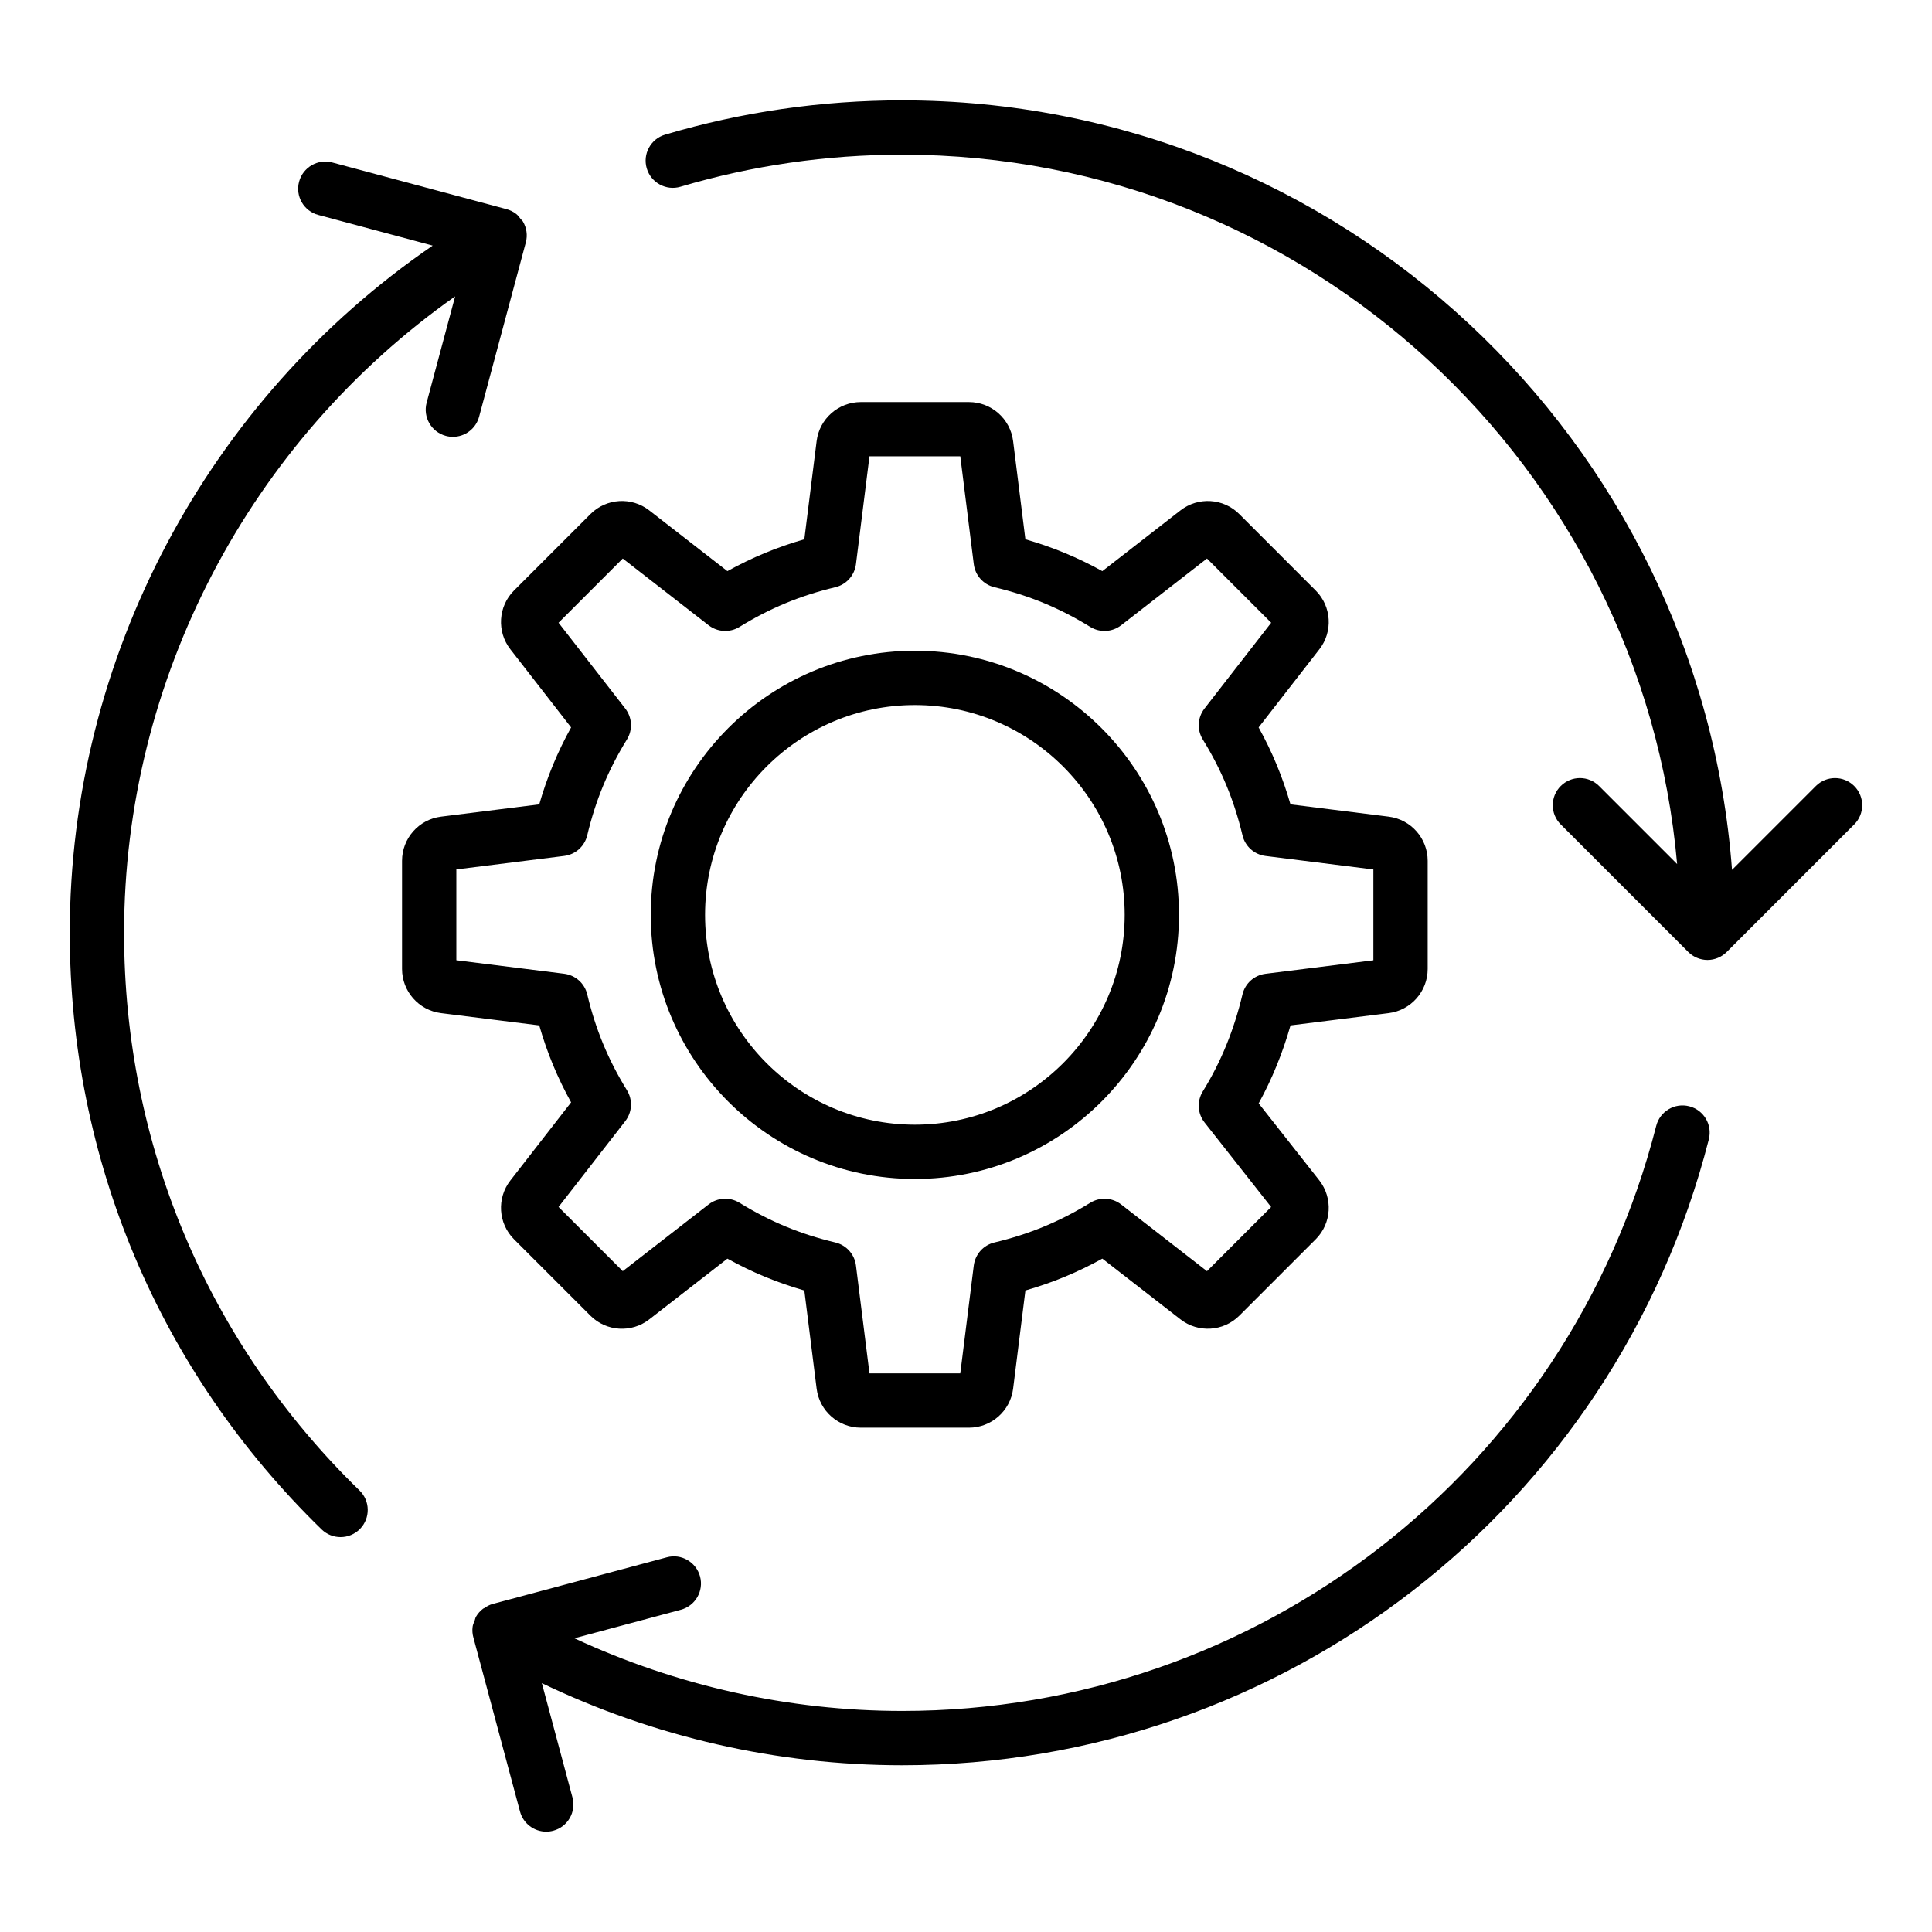
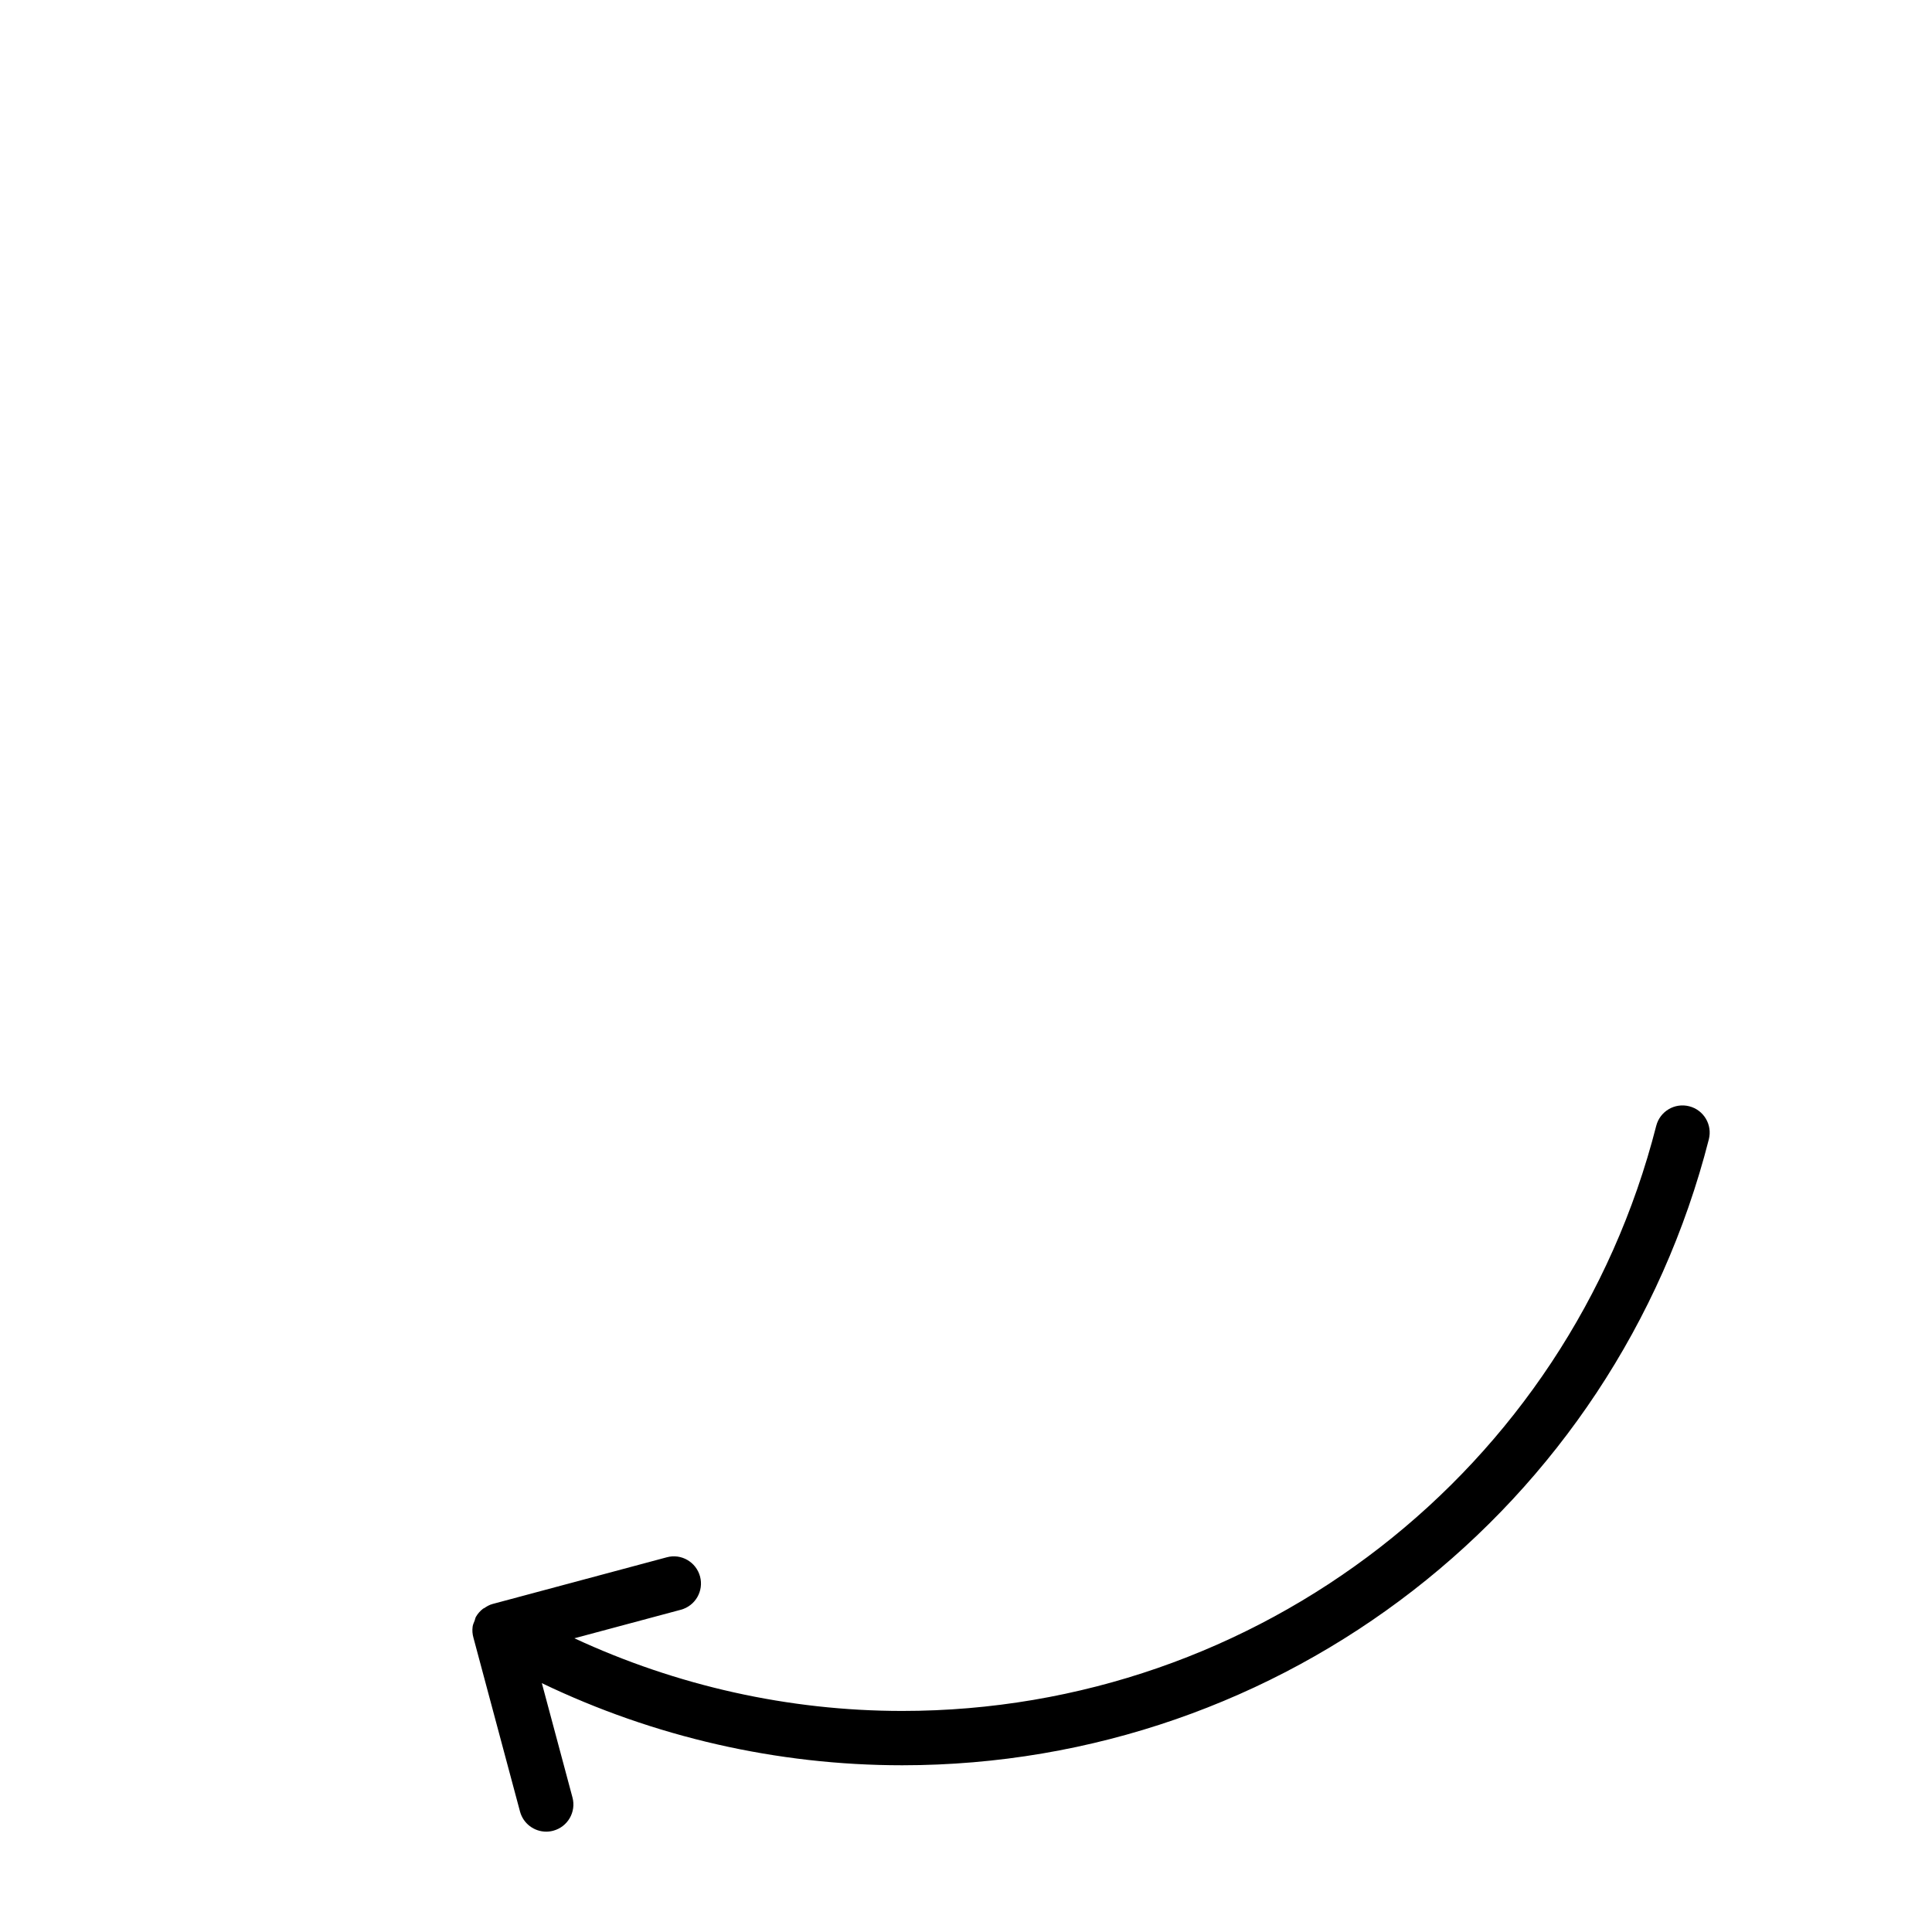
<svg xmlns="http://www.w3.org/2000/svg" fill="#000000" width="800px" height="800px" version="1.1" viewBox="144 144 512 512">
  <g>
    <path d="m596.86 445.93c0.984-3.852-1.344-7.773-5.191-8.754-3.863-0.992-7.773 1.344-8.754 5.191-23.309 91.289-105.47 155.05-199.82 155.05-30.129 0-59.793-6.68-86.875-19.258l28.211-7.559c3.84-1.031 6.117-4.977 5.09-8.812-1.031-3.836-4.984-6.141-8.812-5.09l-46.18 12.375c-0.812 0.219-1.512 0.625-2.172 1.078-0.102 0.07-0.227 0.086-0.328 0.16-0.766 0.586-1.406 1.305-1.879 2.125-0.004 0.004-0.008 0.008-0.012 0.012-0.188 0.324-0.211 0.68-0.344 1.016-0.203 0.523-0.461 1.031-0.539 1.598-0.141 1.008-0.059 2.012 0.219 2.973l12.332 46.031c0.859 3.215 3.766 5.34 6.949 5.34 0.613 0 1.242-0.082 1.867-0.25 3.84-1.031 6.117-4.973 5.09-8.812l-8.117-30.293c29.652 14.238 62.328 21.762 95.496 21.762 100.93 0 188.84-68.211 213.77-165.88z" />
-     <path d="m162.49 391.21c0 60.051 23.703 116.2 66.742 158.1 1.402 1.359 3.211 2.039 5.023 2.039 1.875 0 3.746-0.727 5.16-2.176 2.769-2.852 2.711-7.406-0.137-10.18-40.238-39.168-62.395-91.648-62.395-147.78 0-67.25 33.242-130.27 87.73-168.67l-7.547 28.164c-1.031 3.84 1.246 7.785 5.09 8.812 0.625 0.168 1.25 0.25 1.867 0.25 3.18 0 6.086-2.121 6.949-5.34l12.375-46.18c0.516-1.926 0.199-3.875-0.73-5.477-0.004-0.008-0.004-0.016-0.008-0.023-0.168-0.289-0.434-0.461-0.633-0.715-0.371-0.477-0.711-0.977-1.195-1.348-0.801-0.621-1.707-1.051-2.672-1.293l-46.035-12.332c-3.82-1.035-7.789 1.25-8.812 5.09-1.031 3.836 1.246 7.785 5.09 8.812l30.316 8.125c-59.691 40.898-96.18 109.21-96.18 182.12z" />
-     <path d="m625.22 352.31-22.215 22.215c-8.562-113.87-103.89-203.93-219.91-203.93-21.383 0-42.523 3.059-62.844 9.086-3.812 1.129-5.984 5.133-4.852 8.945 1.133 3.816 5.152 5.984 8.945 4.852 18.992-5.629 38.758-8.488 58.754-8.488 107.56 0 196.1 82.793 205.36 187.99l-20.672-20.672c-2.812-2.812-7.367-2.812-10.176 0-2.812 2.812-2.812 7.367 0 10.176l33.805 33.805c0.66 0.66 1.445 1.188 2.32 1.551 0.871 0.363 1.809 0.559 2.769 0.559 0.961 0 1.902-0.195 2.769-0.559 0.875-0.363 1.66-0.891 2.32-1.551l33.801-33.805c2.812-2.812 2.812-7.367 0-10.176-2.809-2.809-7.363-2.809-10.176 0z" />
-     <path d="m492.68 300.49-20.266-20.266c-4.195-4.199-10.895-4.613-15.574-0.969l-20.711 16.098c-6.535-3.621-13.18-6.371-20.391-8.441l-3.258-26.035c-0.738-5.887-5.769-10.324-11.703-10.324h-28.66c-5.934 0-10.961 4.438-11.699 10.324l-3.262 26.035c-7.211 2.074-13.852 4.82-20.387 8.441l-20.707-16.094c-4.691-3.652-11.383-3.234-15.578 0.965l-20.266 20.266c-4.199 4.199-4.613 10.898-0.969 15.574l16.098 20.711c-3.621 6.535-6.371 13.18-8.441 20.391l-26.035 3.258c-5.887 0.738-10.324 5.766-10.324 11.699v28.66c0 5.934 4.438 10.965 10.328 11.703l26.031 3.258c2.07 7.211 4.82 13.852 8.441 20.391l-16.094 20.707c-3.648 4.68-3.234 11.379 0.965 15.578l20.266 20.266c4.195 4.203 10.902 4.609 15.574 0.969l20.711-16.098c6.535 3.621 13.176 6.367 20.387 8.441l3.262 26.035c0.742 5.883 5.769 10.32 11.703 10.32h28.66c5.934 0 10.965-4.438 11.703-10.328l3.258-26.031c7.211-2.07 13.852-4.82 20.391-8.441l20.707 16.094c4.68 3.641 11.375 3.231 15.578-0.965l20.266-20.266c4.199-4.199 4.613-10.898 0.941-15.609l-16.062-20.402c3.547-6.469 6.336-13.293 8.438-20.664l26.031-3.258c5.883-0.738 10.32-5.769 10.32-11.703v-28.66c0-5.934-4.438-10.961-10.324-11.699h-0.004l-26.031-3.258c-2.07-7.211-4.82-13.852-8.441-20.391l16.094-20.707c3.652-4.676 3.234-11.375-0.965-15.574zm-29.484 31.293c-1.844 2.375-2.019 5.641-0.441 8.195 4.969 8.055 8.309 16.125 10.516 25.387 0.691 2.922 3.129 5.102 6.109 5.477l28.578 3.578v24.066l-28.582 3.578c-2.981 0.371-5.414 2.555-6.109 5.477-2.258 9.484-5.695 17.891-10.516 25.699-1.586 2.57-1.398 5.859 0.473 8.23l17.641 22.402-17.004 17.004-22.742-17.68c-2.371-1.848-5.644-2.016-8.195-0.441-8.055 4.969-16.125 8.309-25.387 10.516-2.922 0.691-5.102 3.129-5.477 6.109l-3.574 28.578h-24.066l-3.582-28.586c-0.371-2.977-2.555-5.41-5.477-6.106-9.266-2.207-17.328-5.547-25.383-10.516-2.555-1.574-5.82-1.406-8.195 0.441l-22.742 17.68-17.016-17.016 17.68-22.742c1.844-2.371 2.019-5.641 0.441-8.195-4.969-8.055-8.309-16.125-10.516-25.387-0.691-2.922-3.129-5.102-6.109-5.477l-28.582-3.578v-24.066l28.582-3.578c2.981-0.371 5.414-2.555 6.109-5.477 2.207-9.266 5.547-17.332 10.516-25.387 1.578-2.555 1.402-5.824-0.441-8.195l-17.68-22.742 17.016-17.016 22.742 17.68c2.375 1.844 5.641 2.016 8.195 0.441 8.055-4.969 16.121-8.309 25.383-10.516 2.922-0.691 5.102-3.129 5.477-6.106l3.582-28.586h24.066l3.578 28.582c0.371 2.981 2.555 5.414 5.477 6.109 9.266 2.207 17.332 5.547 25.387 10.516 2.551 1.574 5.824 1.402 8.195-0.441l22.742-17.68 17.016 17.016z" />
-     <path d="m386.45 316.45c-38.598 0-69.996 31.398-69.996 69.996 0 38.598 31.398 69.996 69.996 69.996 38.598 0 69.996-31.398 69.996-69.996 0.004-38.598-31.398-69.996-69.996-69.996zm0 125.6c-30.66 0-55.602-24.945-55.602-55.602 0-30.66 24.945-55.602 55.602-55.602 30.66 0 55.602 24.945 55.602 55.602 0.004 30.656-24.941 55.602-55.602 55.602z" />
  </g>
</svg>